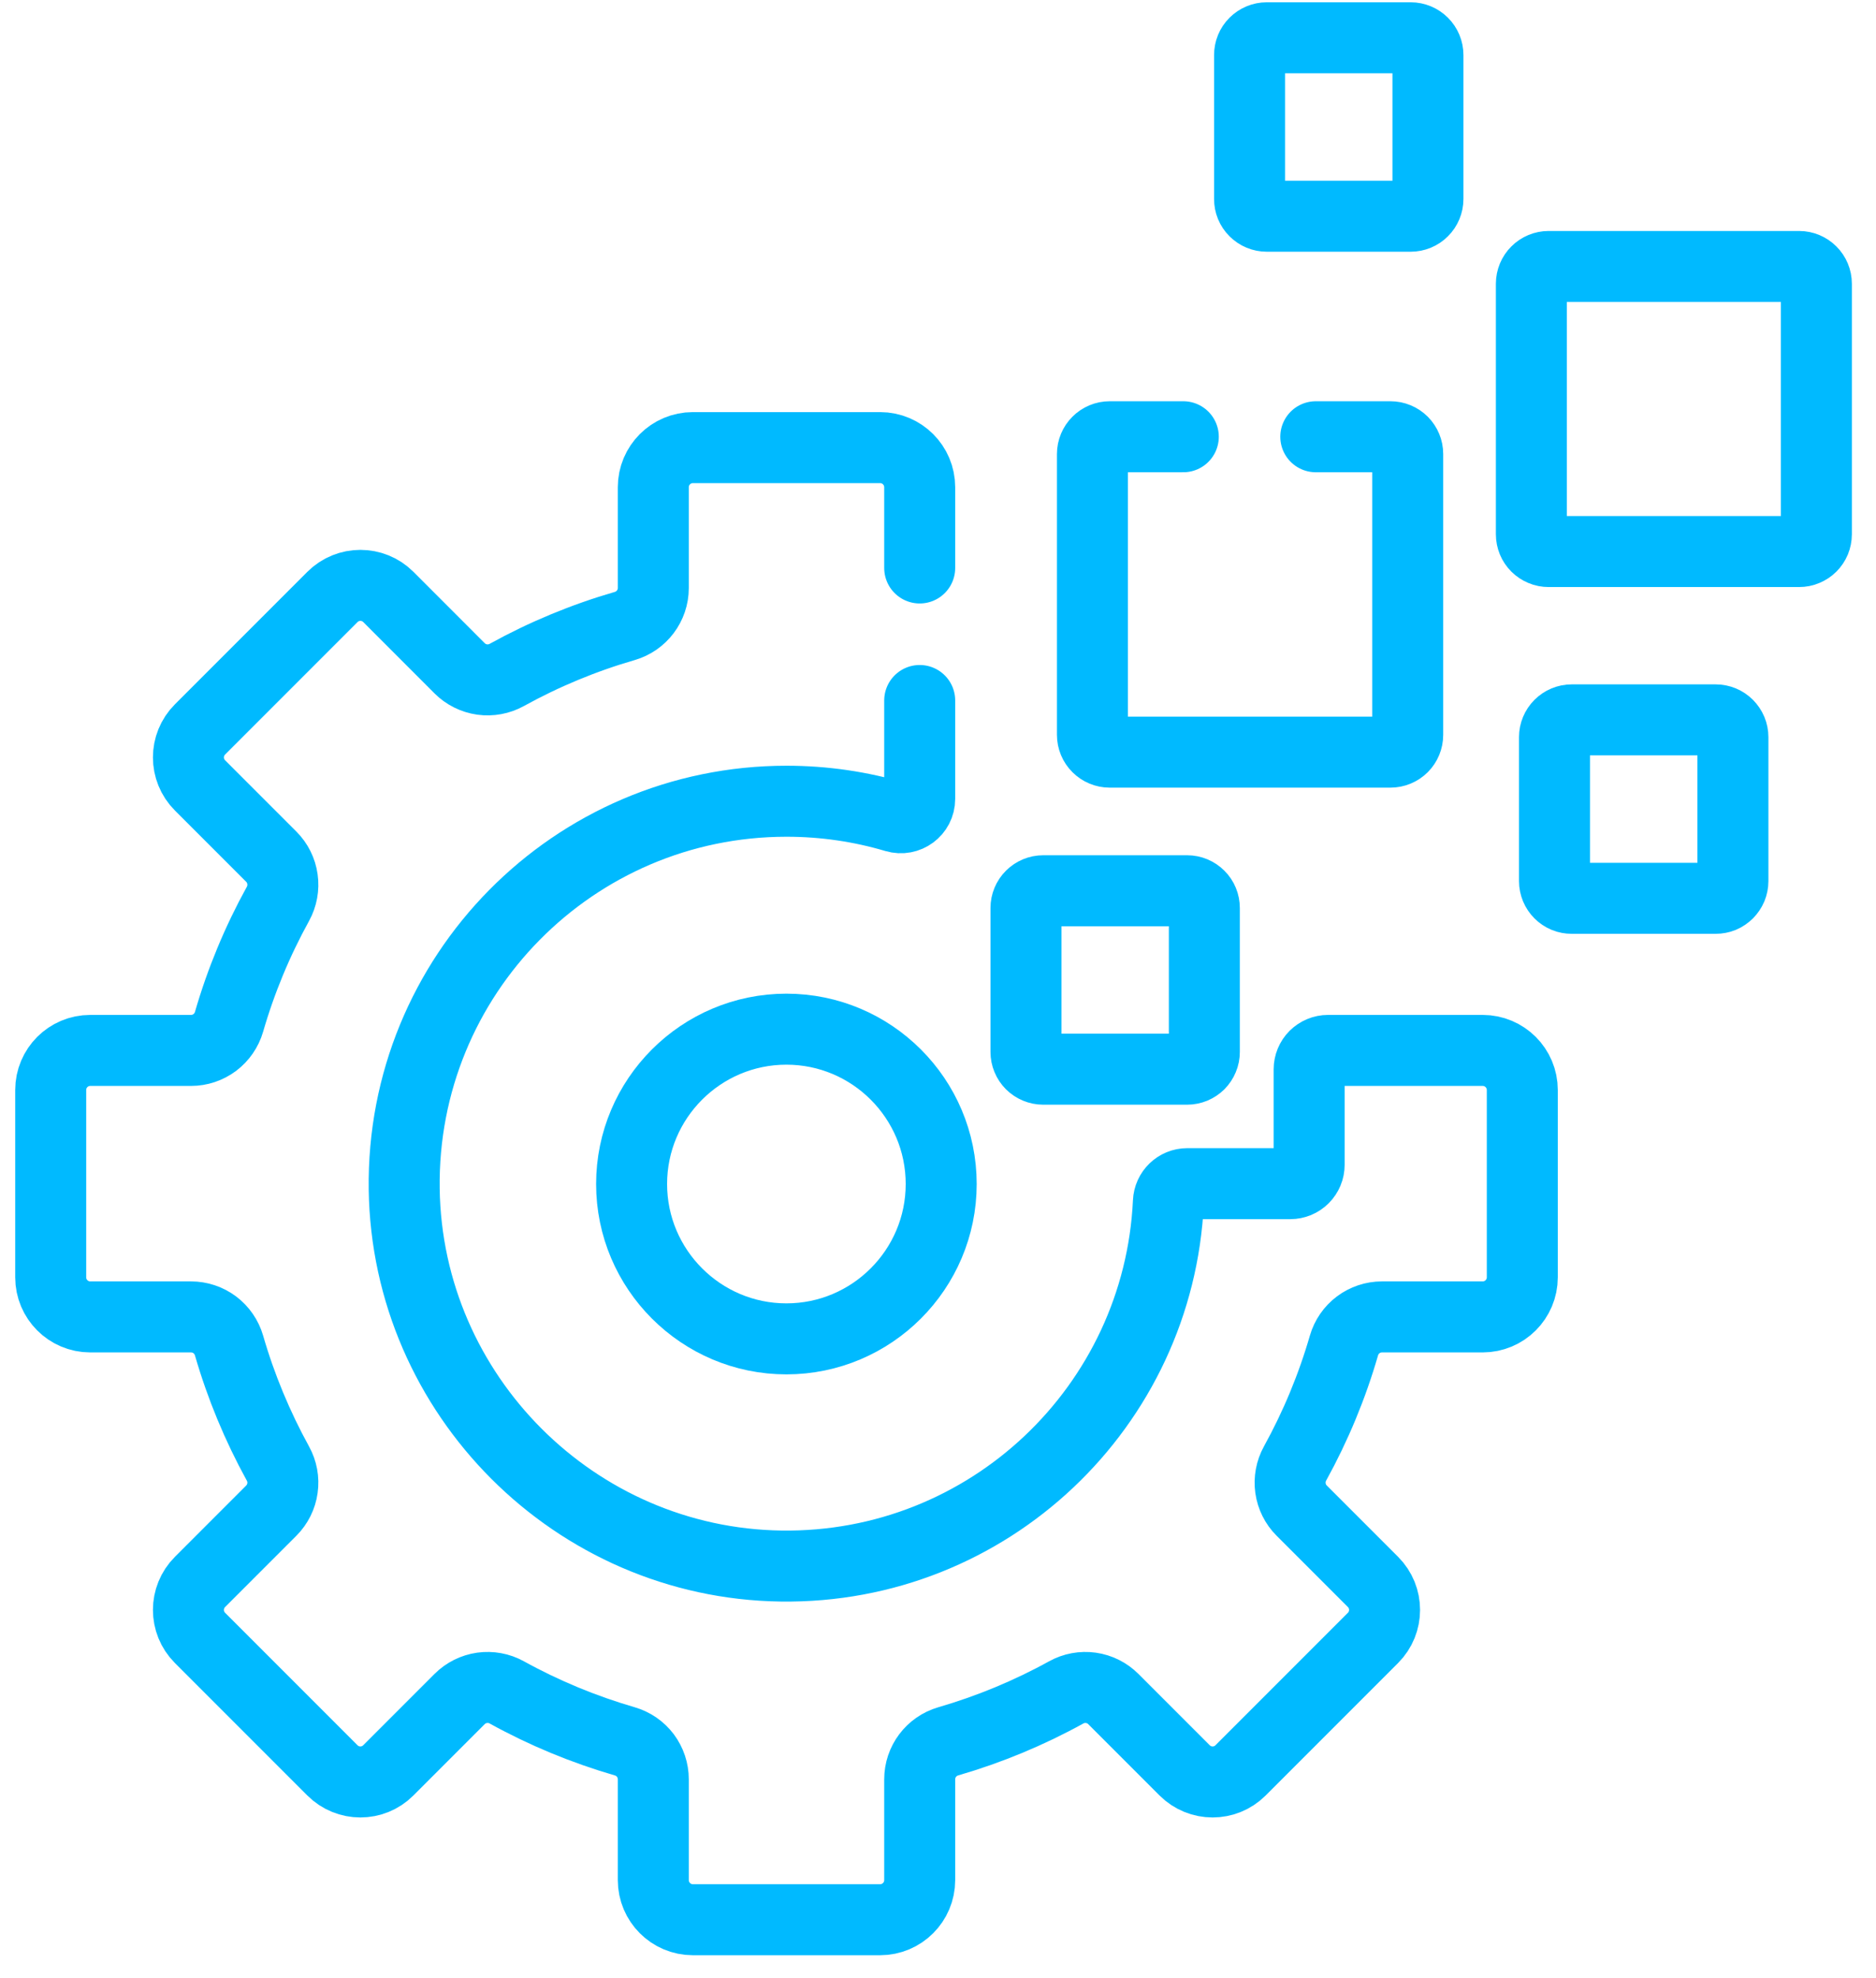
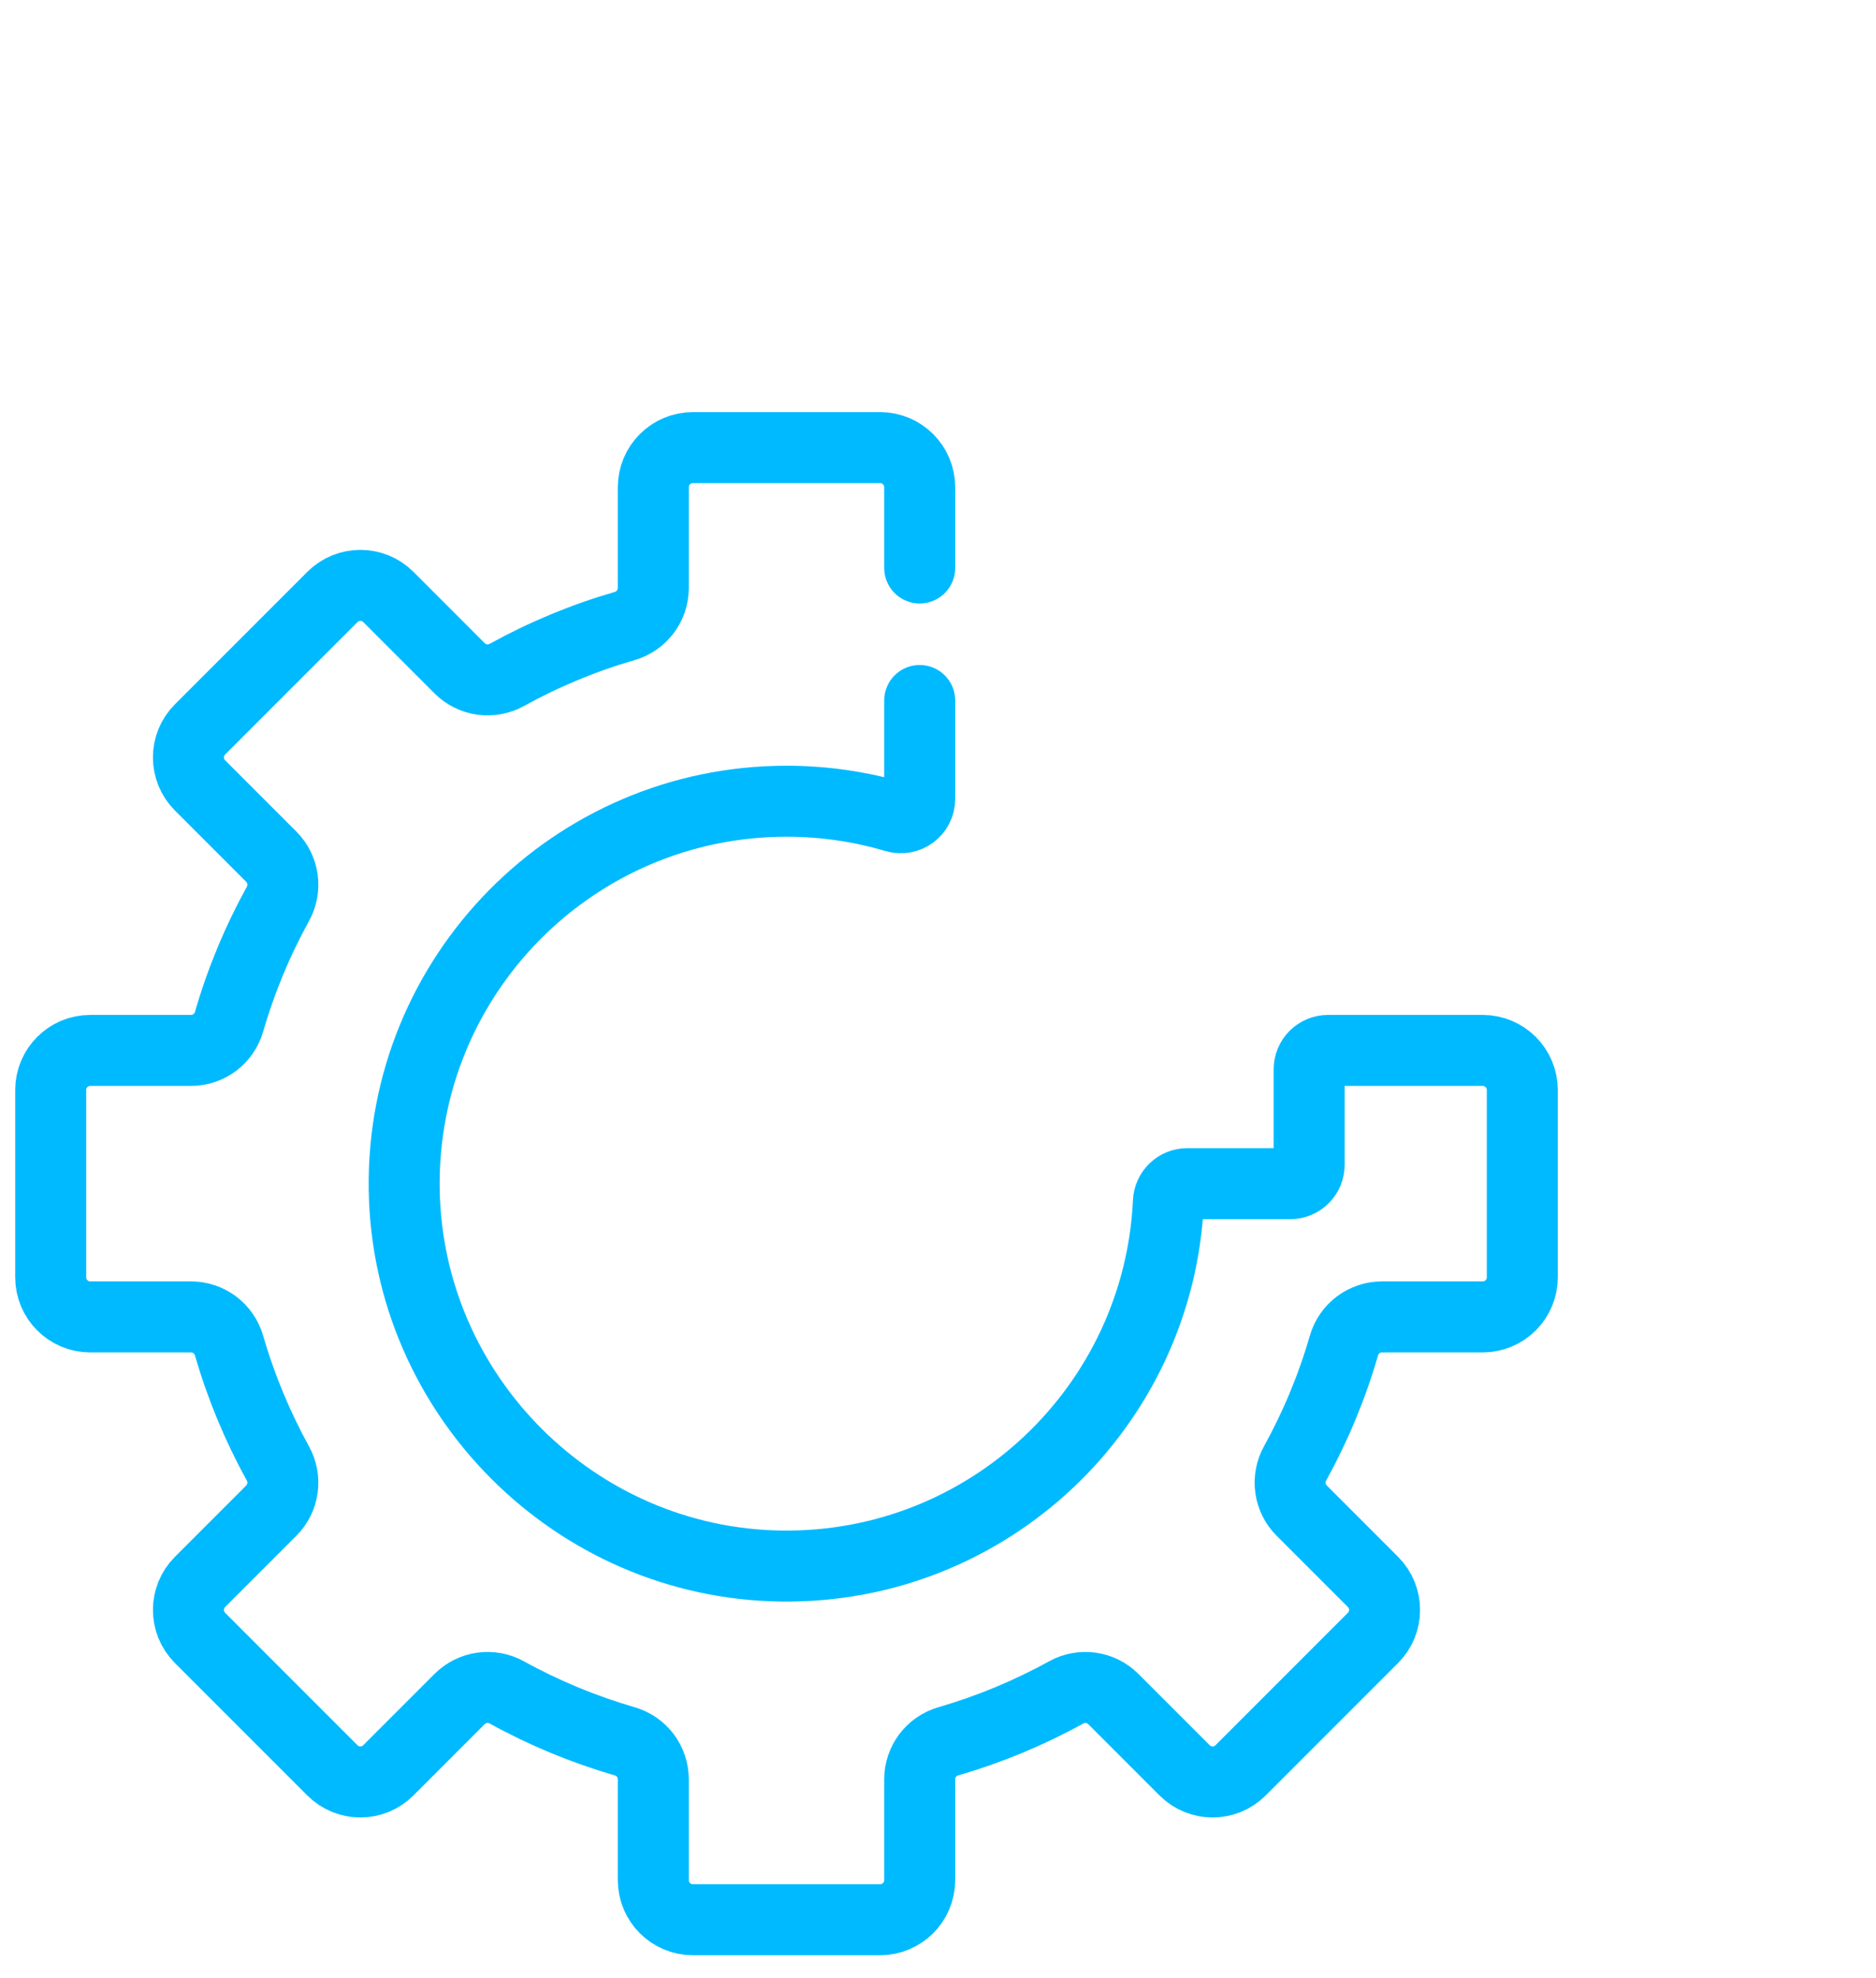
<svg xmlns="http://www.w3.org/2000/svg" width="37" height="39" viewBox="0 0 37 39" fill="none">
-   <path d="M23.338 8.611H21.886C21.796 8.611 21.71 8.647 21.646 8.711C21.582 8.775 21.546 8.861 21.546 8.951V14.489C21.546 14.579 21.582 14.666 21.646 14.729C21.71 14.793 21.796 14.829 21.886 14.829H27.424C27.514 14.829 27.601 14.793 27.665 14.729C27.728 14.666 27.764 14.579 27.764 14.489V8.951C27.764 8.861 27.728 8.775 27.665 8.711C27.601 8.647 27.514 8.611 27.424 8.611H25.951M23.414 17.562H20.575C20.485 17.562 20.399 17.598 20.335 17.662C20.271 17.725 20.235 17.812 20.235 17.902V20.74C20.235 20.785 20.244 20.829 20.261 20.87C20.278 20.912 20.303 20.949 20.335 20.981C20.366 21.012 20.404 21.037 20.445 21.054C20.486 21.071 20.53 21.08 20.575 21.08H23.414C23.458 21.08 23.502 21.071 23.544 21.054C23.585 21.037 23.622 21.012 23.654 20.981C23.685 20.949 23.71 20.912 23.727 20.87C23.745 20.829 23.753 20.785 23.753 20.74V17.902C23.753 17.812 23.718 17.725 23.654 17.662C23.59 17.598 23.504 17.562 23.414 17.562ZM27.823 0.745H24.984C24.894 0.745 24.808 0.781 24.744 0.845C24.68 0.908 24.645 0.995 24.645 1.085V3.923C24.645 3.968 24.653 4.012 24.67 4.053C24.687 4.094 24.712 4.132 24.744 4.163C24.776 4.195 24.813 4.22 24.854 4.237C24.895 4.254 24.94 4.263 24.984 4.263H27.823C27.867 4.263 27.912 4.254 27.953 4.237C27.994 4.22 28.032 4.195 28.063 4.163C28.095 4.132 28.12 4.094 28.137 4.053C28.154 4.012 28.163 3.968 28.163 3.923V1.085C28.163 0.995 28.127 0.908 28.063 0.845C27.999 0.781 27.913 0.745 27.823 0.745ZM33.838 14.193H30.999C30.909 14.193 30.823 14.229 30.759 14.293C30.695 14.357 30.659 14.443 30.659 14.533V17.372C30.659 17.416 30.668 17.46 30.685 17.502C30.702 17.543 30.727 17.58 30.759 17.612C30.79 17.643 30.828 17.669 30.869 17.686C30.91 17.703 30.954 17.711 30.999 17.711H33.838C33.882 17.711 33.926 17.703 33.968 17.686C34.009 17.669 34.046 17.643 34.078 17.612C34.109 17.58 34.135 17.543 34.152 17.502C34.169 17.46 34.178 17.416 34.178 17.372V14.533C34.178 14.489 34.169 14.444 34.152 14.403C34.135 14.362 34.109 14.325 34.078 14.293C34.046 14.261 34.009 14.236 33.968 14.219C33.927 14.202 33.882 14.193 33.838 14.193ZM35.484 5.254H30.543C30.499 5.254 30.454 5.263 30.413 5.28C30.372 5.297 30.334 5.322 30.303 5.354C30.271 5.385 30.246 5.423 30.229 5.464C30.212 5.505 30.203 5.549 30.203 5.594V10.534C30.203 10.579 30.212 10.623 30.229 10.665C30.246 10.706 30.271 10.743 30.303 10.775C30.334 10.806 30.372 10.831 30.413 10.848C30.454 10.866 30.499 10.874 30.543 10.874H35.484C35.529 10.874 35.573 10.866 35.614 10.848C35.655 10.831 35.693 10.806 35.724 10.775C35.756 10.743 35.781 10.706 35.798 10.665C35.815 10.623 35.824 10.579 35.824 10.534V5.594C35.824 5.504 35.788 5.417 35.724 5.354C35.66 5.29 35.574 5.254 35.484 5.254ZM15.51 20.291C13.827 20.291 12.457 21.66 12.457 23.344C12.457 25.027 13.827 26.397 15.51 26.397C17.194 26.397 18.563 25.027 18.563 23.344C18.563 21.66 17.194 20.291 15.51 20.291Z" stroke="#00BAFF" stroke-width="1.4" stroke-miterlimit="10" stroke-linecap="round" stroke-linejoin="round" />
  <path d="M18.139 11.198V9.606C18.139 9.175 17.789 8.825 17.358 8.825H13.666C13.235 8.825 12.885 9.175 12.885 9.606V11.593C12.885 11.94 12.655 12.245 12.322 12.342C11.513 12.576 10.732 12.9 9.995 13.307C9.847 13.389 9.676 13.42 9.508 13.397C9.341 13.373 9.185 13.296 9.065 13.176L7.66 11.77C7.355 11.465 6.861 11.465 6.556 11.77L3.945 14.381C3.64 14.686 3.64 15.18 3.945 15.485L5.351 16.891C5.47 17.01 5.548 17.166 5.571 17.334C5.595 17.501 5.563 17.672 5.482 17.82C5.075 18.558 4.751 19.338 4.517 20.147C4.47 20.309 4.371 20.452 4.236 20.554C4.101 20.655 3.937 20.71 3.768 20.71H1.78C1.349 20.71 1 21.06 1 21.491V25.183C1 25.614 1.349 25.964 1.78 25.964H3.767C3.937 25.964 4.101 26.019 4.236 26.12C4.371 26.222 4.47 26.365 4.517 26.527C4.751 27.336 5.075 28.116 5.481 28.854C5.563 29.002 5.595 29.173 5.571 29.34C5.548 29.508 5.47 29.663 5.351 29.783L3.945 31.189C3.64 31.494 3.64 31.988 3.945 32.293L6.556 34.904C6.861 35.209 7.355 35.209 7.659 34.904L9.065 33.498C9.185 33.378 9.341 33.301 9.508 33.277C9.676 33.254 9.847 33.285 9.995 33.367C10.732 33.774 11.513 34.097 12.322 34.332C12.484 34.379 12.627 34.477 12.729 34.612C12.83 34.748 12.885 34.912 12.885 35.081V37.068C12.885 37.499 13.235 37.849 13.665 37.849H17.358C17.789 37.849 18.139 37.499 18.139 37.068V35.081C18.139 34.734 18.368 34.429 18.702 34.332C19.511 34.097 20.291 33.774 21.029 33.367C21.177 33.285 21.348 33.254 21.515 33.277C21.683 33.301 21.838 33.378 21.958 33.498L23.364 34.904C23.669 35.209 24.163 35.209 24.468 34.904L27.079 32.293C27.384 31.988 27.384 31.494 27.079 31.189L25.673 29.783C25.553 29.664 25.476 29.508 25.452 29.34C25.429 29.173 25.46 29.002 25.542 28.854C25.949 28.116 26.273 27.336 26.507 26.527C26.554 26.365 26.652 26.222 26.788 26.12C26.923 26.019 27.087 25.964 27.256 25.964H29.243C29.674 25.964 30.024 25.614 30.024 25.183V21.491C30.024 21.06 29.674 20.71 29.243 20.71H26.192C26.094 20.71 25.999 20.75 25.929 20.819C25.859 20.889 25.82 20.984 25.82 21.083V22.965C25.82 23.014 25.811 23.062 25.792 23.107C25.773 23.152 25.746 23.193 25.711 23.228C25.677 23.262 25.636 23.29 25.59 23.309C25.545 23.327 25.497 23.337 25.448 23.337H23.416C23.215 23.337 23.053 23.496 23.044 23.696C22.855 27.729 19.497 30.933 15.405 30.876C11.343 30.82 8.029 27.506 7.972 23.444C7.914 19.231 11.312 15.797 15.512 15.797C16.258 15.797 16.978 15.905 17.659 16.107C17.898 16.178 18.139 16.001 18.139 15.751V13.811" stroke="#00BAFF" stroke-width="1.4" stroke-miterlimit="10" stroke-linecap="round" stroke-linejoin="round" />
</svg>